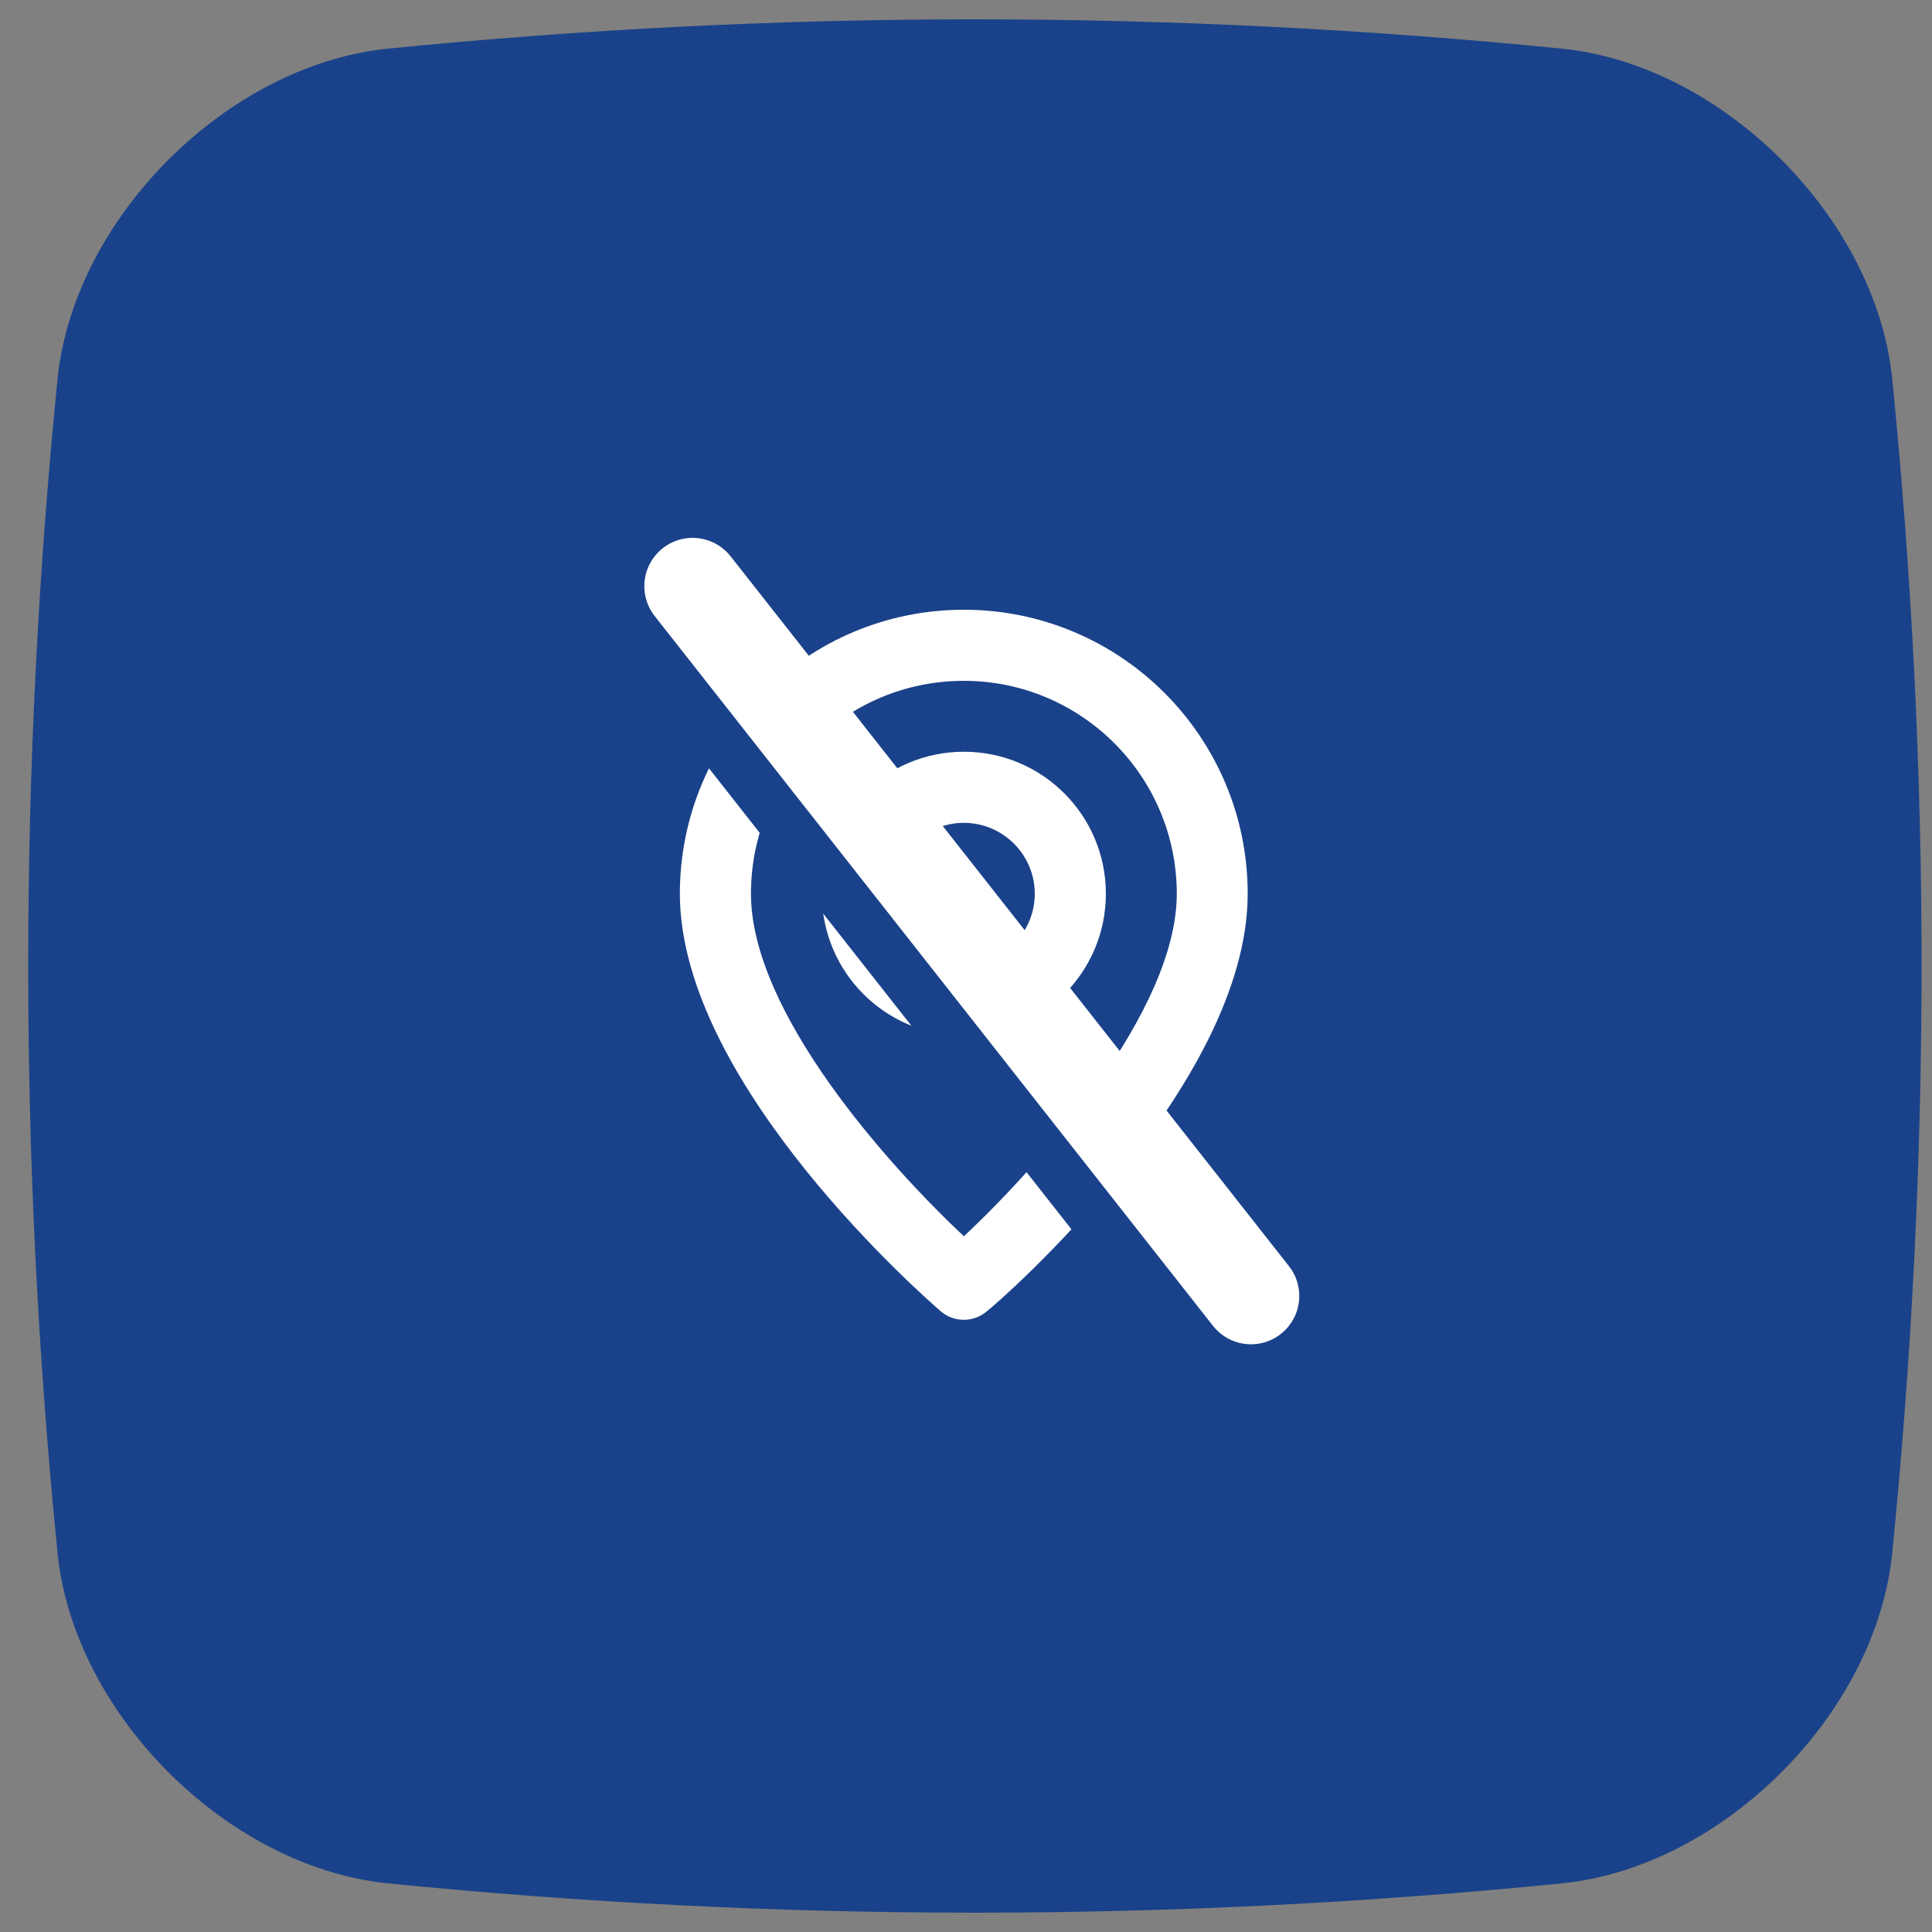
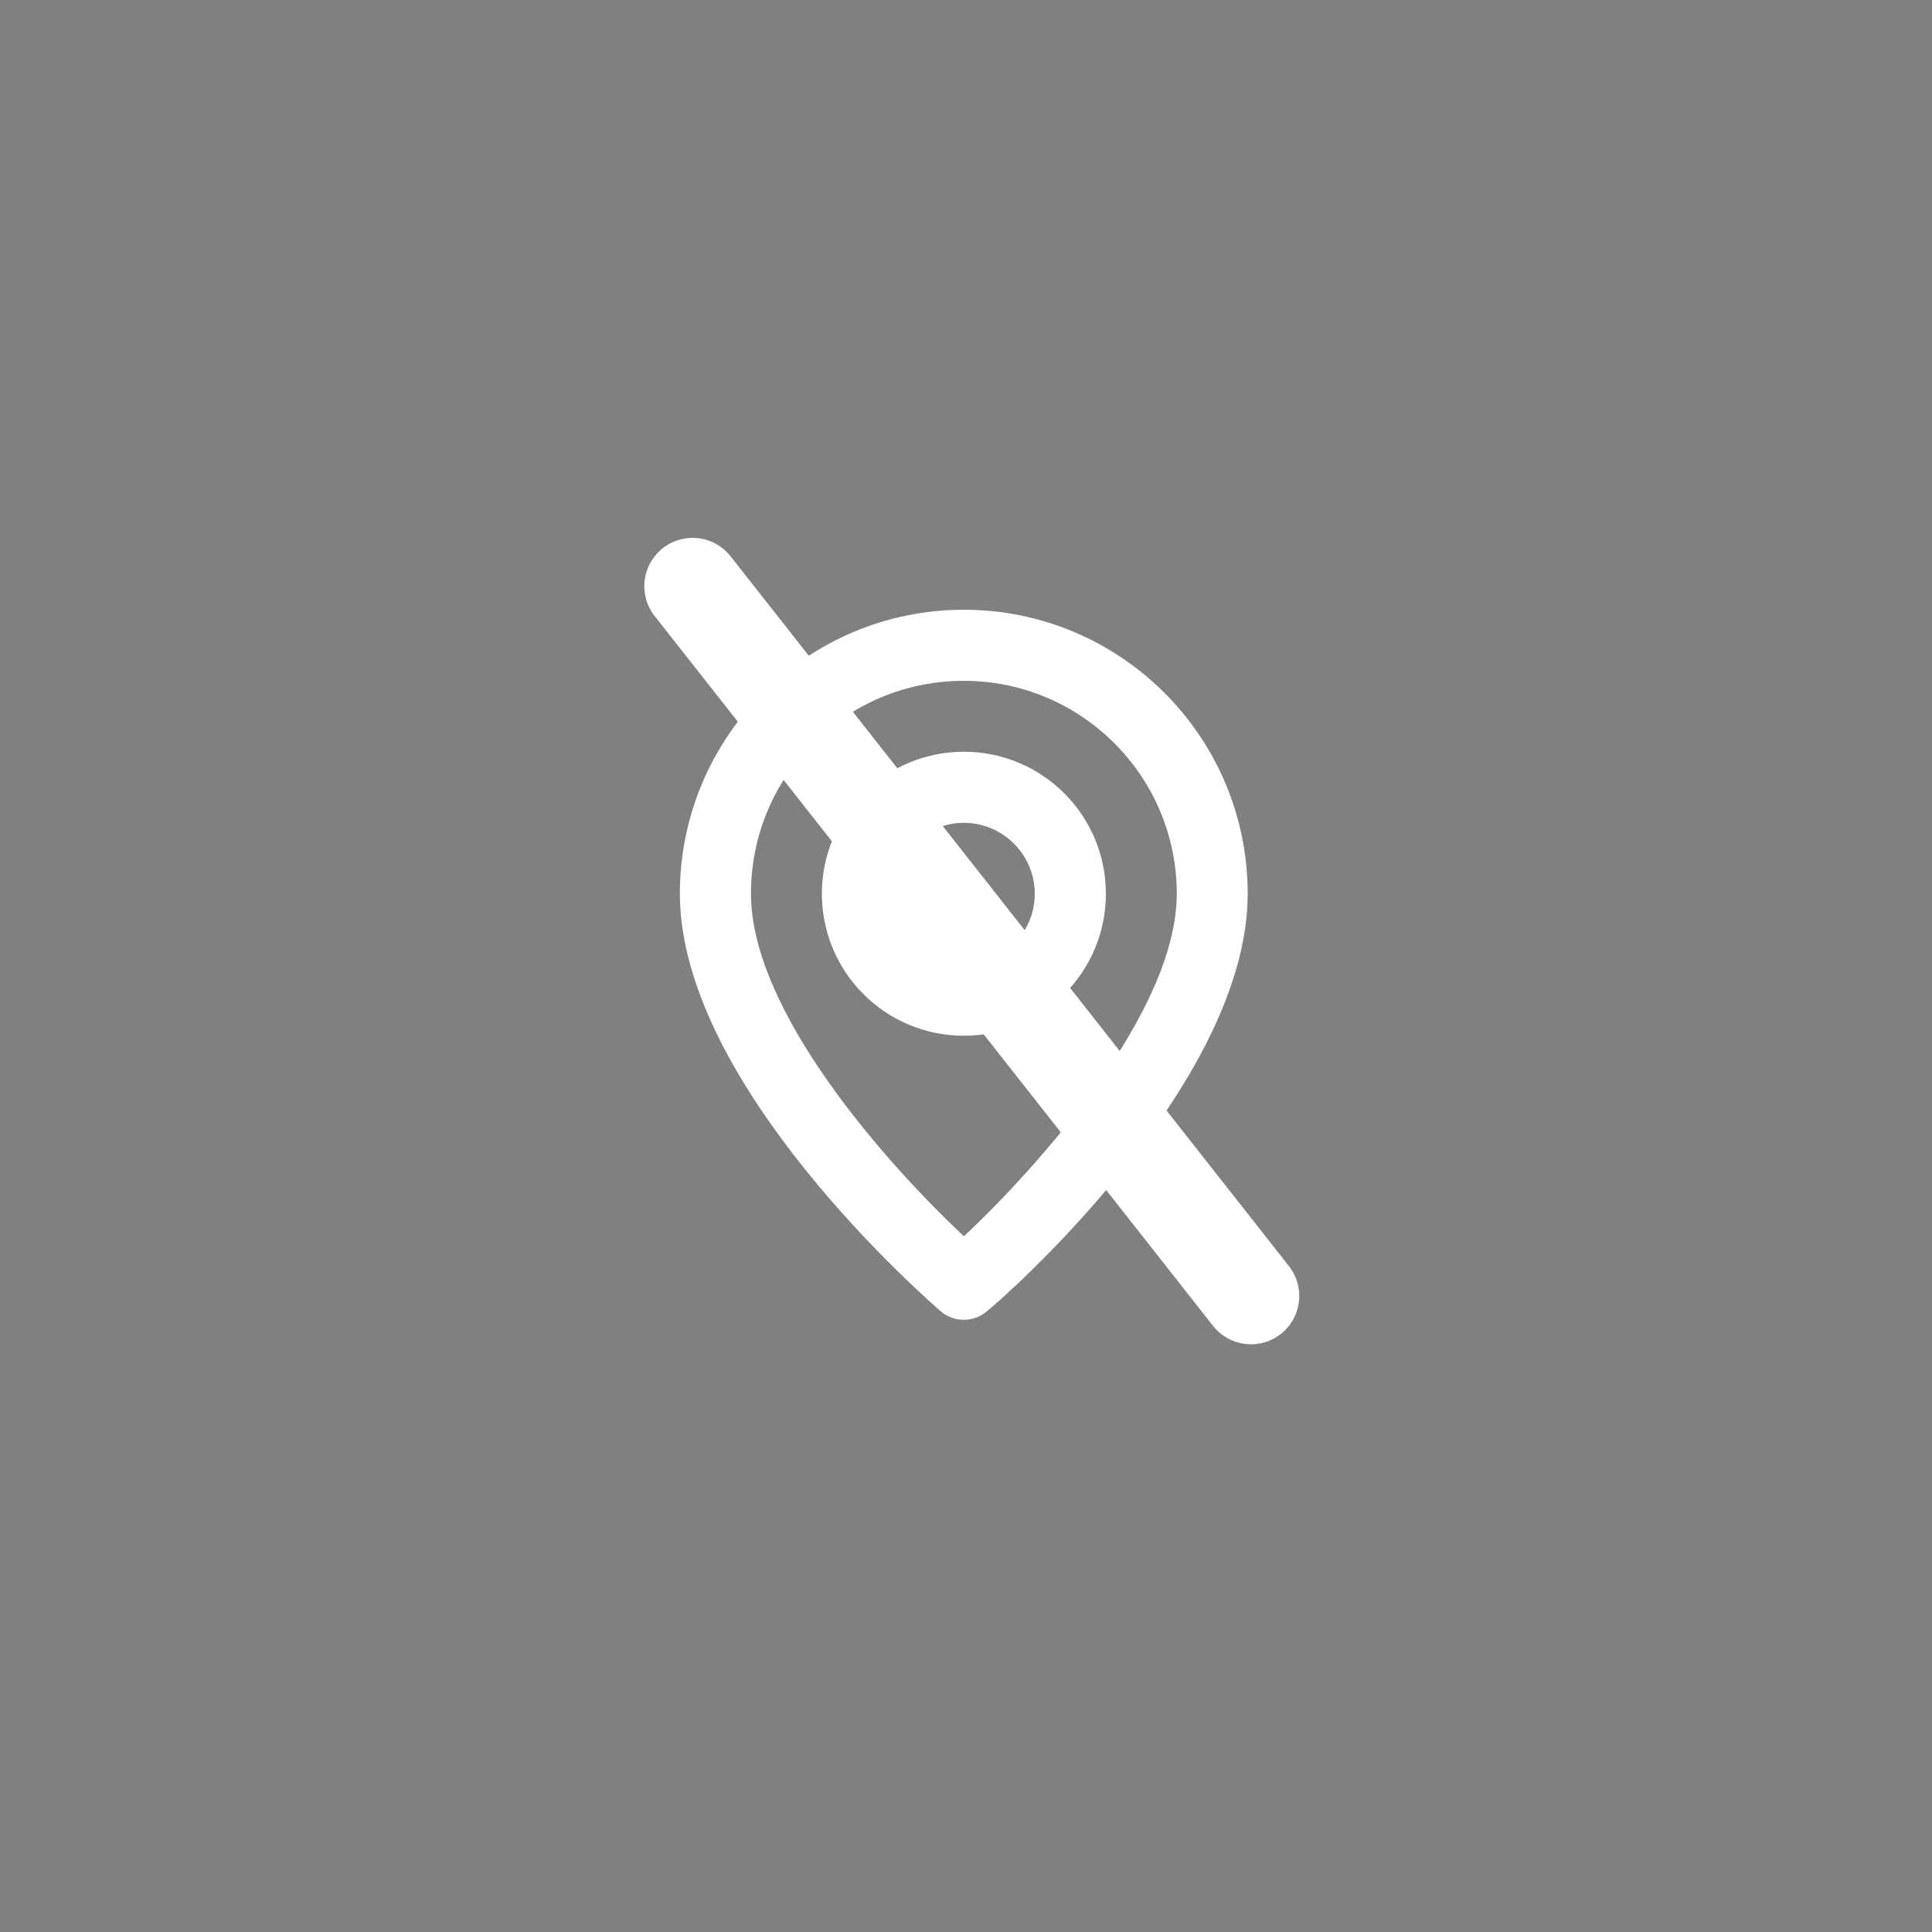
<svg xmlns="http://www.w3.org/2000/svg" id="Non_Geographic" data-name="Non Geographic" viewBox="0 0 100 100">
  <rect x="0" y="0" width="100" height="100" fill="#808080" stroke="none" />
  <defs>
    <style>
      .cls-1 {
        stroke: #fff;
      }

      .cls-1, .cls-2 {
        fill: none;
        stroke-linecap: round;
        stroke-miterlimit: 10;
        stroke-width: 5px;
      }

      .cls-2 {
        stroke: #1a428a;
      }

      .cls-3 {
        fill: #1a428a;
      }

      .cls-3, .cls-4 {
        stroke-width: 0px;
      }

      .cls-4 {
        fill: #fff;
      }
    </style>
  </defs>
-   <path class="cls-3" d="m80.96,97.47c-20.33,2.04-40.66,2.04-61,0-8.24-.9-16.07-8.73-16.97-16.97C.95,60.17.95,39.83,2.99,19.5,3.89,11.26,11.72,3.43,19.96,2.53,40.29.49,60.62.49,80.96,2.53c8.25.9,16.07,8.73,16.97,16.97,2.04,20.33,2.04,40.66,0,61-.9,8.25-8.73,16.07-16.97,16.97Z" />
  <path class="cls-4" d="m49.89,31.56c-8.12,0-14.7,6.58-14.7,14.7,0,9.92,12.95,21.13,13.5,21.61.69.59,1.7.59,2.39,0,.64-.48,13.5-11.68,13.5-21.61,0-8.12-6.58-14.7-14.7-14.7Zm0,32.43c-3.91-3.67-11.02-11.59-11.02-17.73s4.94-11.02,11.02-11.02,11.02,4.94,11.02,11.02-7.11,14.07-11.02,17.73Zm0-25.08c-4.06,0-7.35,3.29-7.35,7.35s3.29,7.35,7.35,7.35,7.35-3.29,7.35-7.35-3.29-7.35-7.35-7.35Zm0,11.02c-2.03,0-3.67-1.65-3.67-3.67s1.65-3.67,3.67-3.67,3.67,1.65,3.67,3.67-1.65,3.67-3.67,3.67Z" />
-   <line class="cls-2" x1="33.17" y1="31.24" x2="62.06" y2="67.98" />
  <line class="cls-1" x1="35.85" y1="30.34" x2="64.75" y2="67.08" />
</svg>